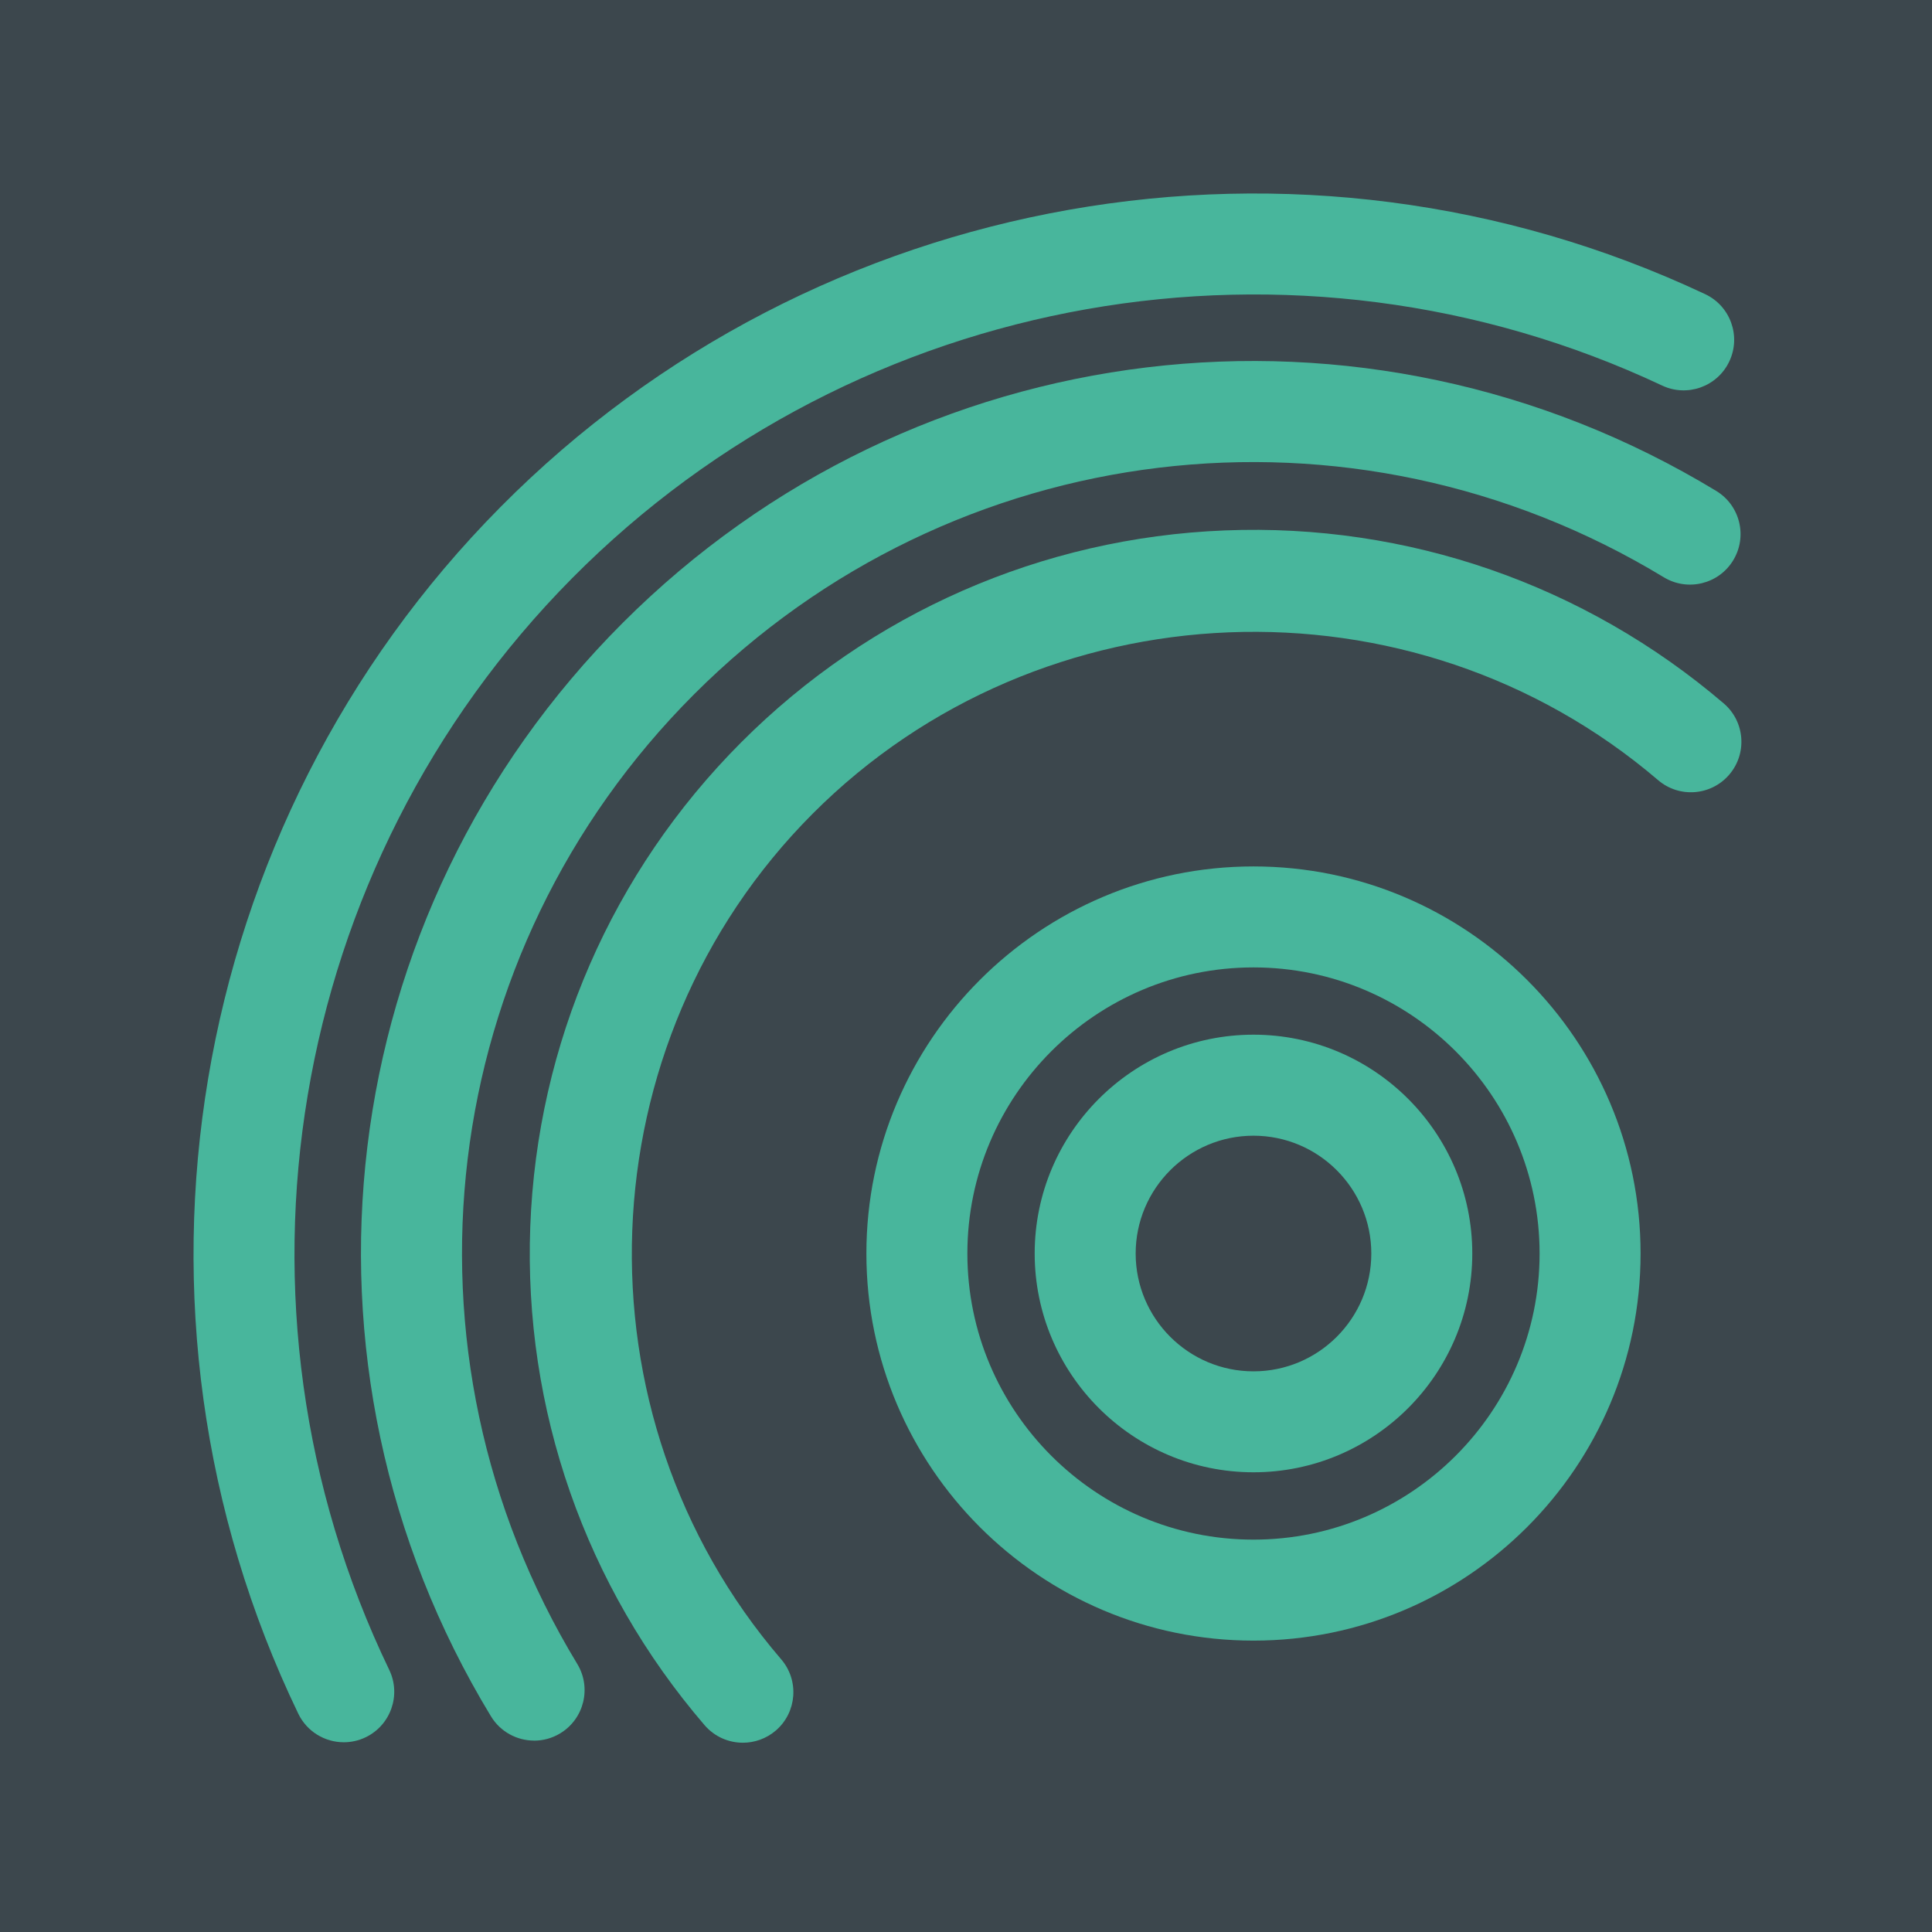
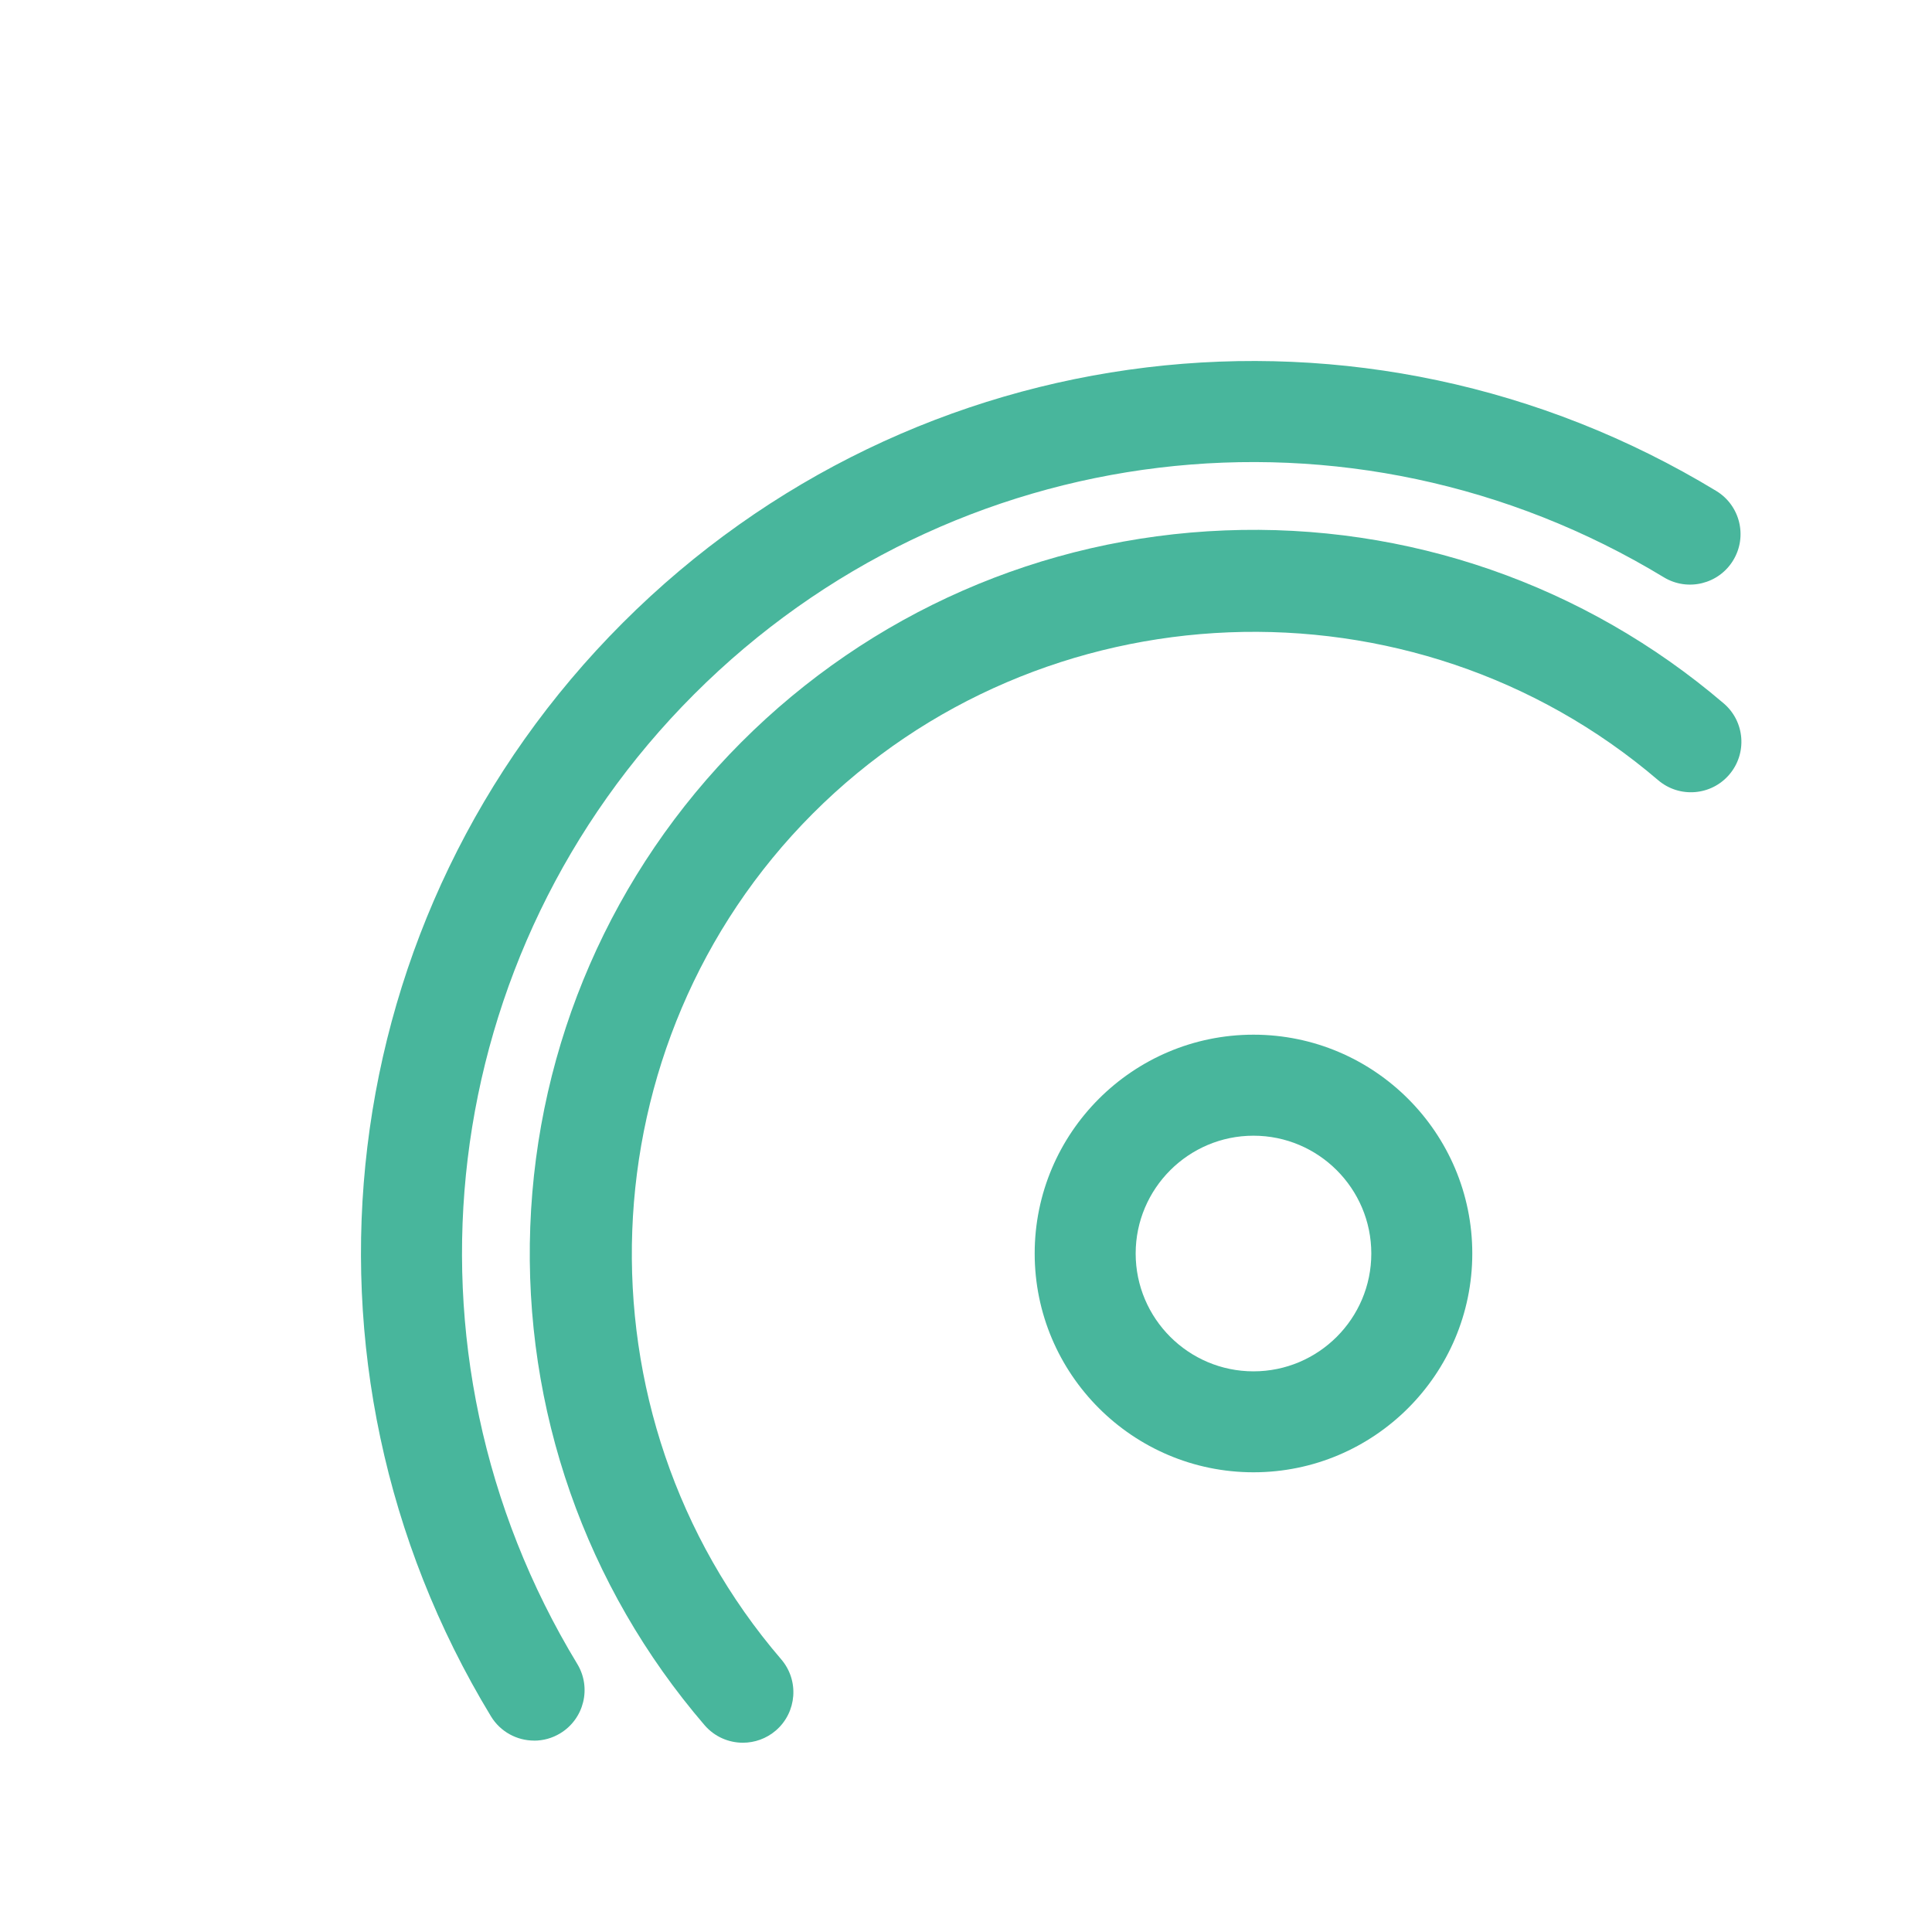
<svg xmlns="http://www.w3.org/2000/svg" xmlns:ns1="http://sodipodi.sourceforge.net/DTD/sodipodi-0.dtd" xmlns:ns2="http://www.inkscape.org/namespaces/inkscape" viewBox="0 0 50 50" version="1.1" id="svg16" ns1:docname="FabFire_Icon_50x50mm.svg" width="50mm" height="50mm" ns2:version="1.2.2 (b0a8486541, 2022-12-01)">
  <ns1:namedview id="namedview18" pagecolor="#ffffff" bordercolor="#000000" borderopacity="0.25" ns2:showpageshadow="2" ns2:pageopacity="0.0" ns2:pagecheckerboard="0" ns2:deskcolor="#d1d1d1" showgrid="false" ns2:document-units="mm" ns2:zoom="1.1405111" ns2:cx="107.84639" ns2:cy="256.46397" ns2:window-width="1920" ns2:window-height="1008" ns2:window-x="1920" ns2:window-y="0" ns2:window-maximized="1" ns2:current-layer="svg16" />
  <defs id="defs4">
    <style id="style2">
      .cls-1 {
        fill: #48b69c;
      }

      .cls-2 {
        fill: #3c474d;
      }
    </style>
  </defs>
  <g id="g336" transform="scale(0.378)">
    <g id="Background" transform="scale(0.265)">
-       <rect class="cls-2" width="500" height="500" id="rect6" x="0" y="0" />
-     </g>
+       </g>
    <g id="Icon" transform="scale(0.265)">
      <g id="FabFire">
        <path id="Circle_1" class="cls-1" d="m 323.85,380.38 c -31.17,0 -56.53,-25.36 -56.53,-56.53 0,-31.17 25.36,-56.53 56.53,-56.53 31.17,0 56.53,25.36 56.53,56.53 0,31.17 -25.36,56.53 -56.53,56.53 z m 0,-86.96 c -16.78,0 -30.44,13.66 -30.44,30.44 0,16.78 13.65,30.44 30.44,30.44 16.79,0 30.44,-13.65 30.44,-30.44 0,-16.79 -13.65,-30.44 -30.44,-30.44 z" />
-         <path id="Circle_2" class="cls-1" d="m 323.85,423.87 c -55.14,0 -100.01,-44.86 -100.01,-100.01 0,-55.15 44.86,-100.01 100.01,-100.01 55.15,0 100.01,44.86 100.01,100.01 0,55.15 -44.86,100.01 -100.01,100.01 z m 0,-173.93 c -40.76,0 -73.92,33.16 -73.92,73.92 0,40.76 33.16,73.92 73.92,73.92 40.76,0 73.92,-33.16 73.92,-73.92 0,-40.76 -33.16,-73.92 -73.92,-73.92 z" />
        <path id="Circle_3" class="cls-1" d="m 191.93,450.25 c -3.67,0 -7.32,-1.54 -9.9,-4.54 -30.79,-35.84 -46.78,-81.58 -45.03,-128.8 1.76,-47.21 21.1,-91.64 54.47,-125.09 33.37,-33.45 77.74,-52.91 124.96,-54.78 47.22,-1.89 92.99,14 128.91,44.69 5.48,4.68 6.12,12.92 1.44,18.39 -4.68,5.48 -12.92,6.12 -18.39,1.44 -63.5,-54.27 -159.45,-50.46 -218.44,8.68 -58.99,59.14 -62.56,155.1 -8.12,218.46 4.69,5.46 4.07,13.7 -1.39,18.4 -2.46,2.11 -5.49,3.15 -8.5,3.15 z" />
        <path id="Circle_4" class="cls-1" d="m 138,449.7 c -4.41,0 -8.71,-2.24 -11.16,-6.28 C 71.59,352.38 85.6,236.21 160.9,160.91 236.2,85.61 352.37,71.6 443.41,126.84 c 6.16,3.74 8.12,11.76 4.38,17.92 -3.74,6.16 -11.76,8.12 -17.92,4.39 -80.74,-48.99 -183.76,-36.56 -250.53,30.21 -66.77,66.78 -79.19,169.8 -30.2,250.53 3.74,6.16 1.77,14.18 -4.38,17.92 -2.12,1.29 -4.45,1.9 -6.76,1.9 z" />
-         <path id="Circle_5" class="cls-1" d="m 88.82,450.13 c -4.85,0 -9.51,-2.72 -11.76,-7.39 C 26.83,338.48 47.82,213.2 129.29,131.01 210.76,48.81 335.84,26.71 440.55,76 c 6.52,3.07 9.31,10.84 6.24,17.36 -3.07,6.52 -10.85,9.32 -17.36,6.25 -94.73,-44.6 -207.9,-24.6 -281.61,49.77 -73.71,74.36 -92.7,187.71 -47.26,282.04 3.13,6.49 0.4,14.29 -6.09,17.42 -1.82,0.88 -3.75,1.29 -5.65,1.29 z" />
      </g>
    </g>
  </g>
</svg>